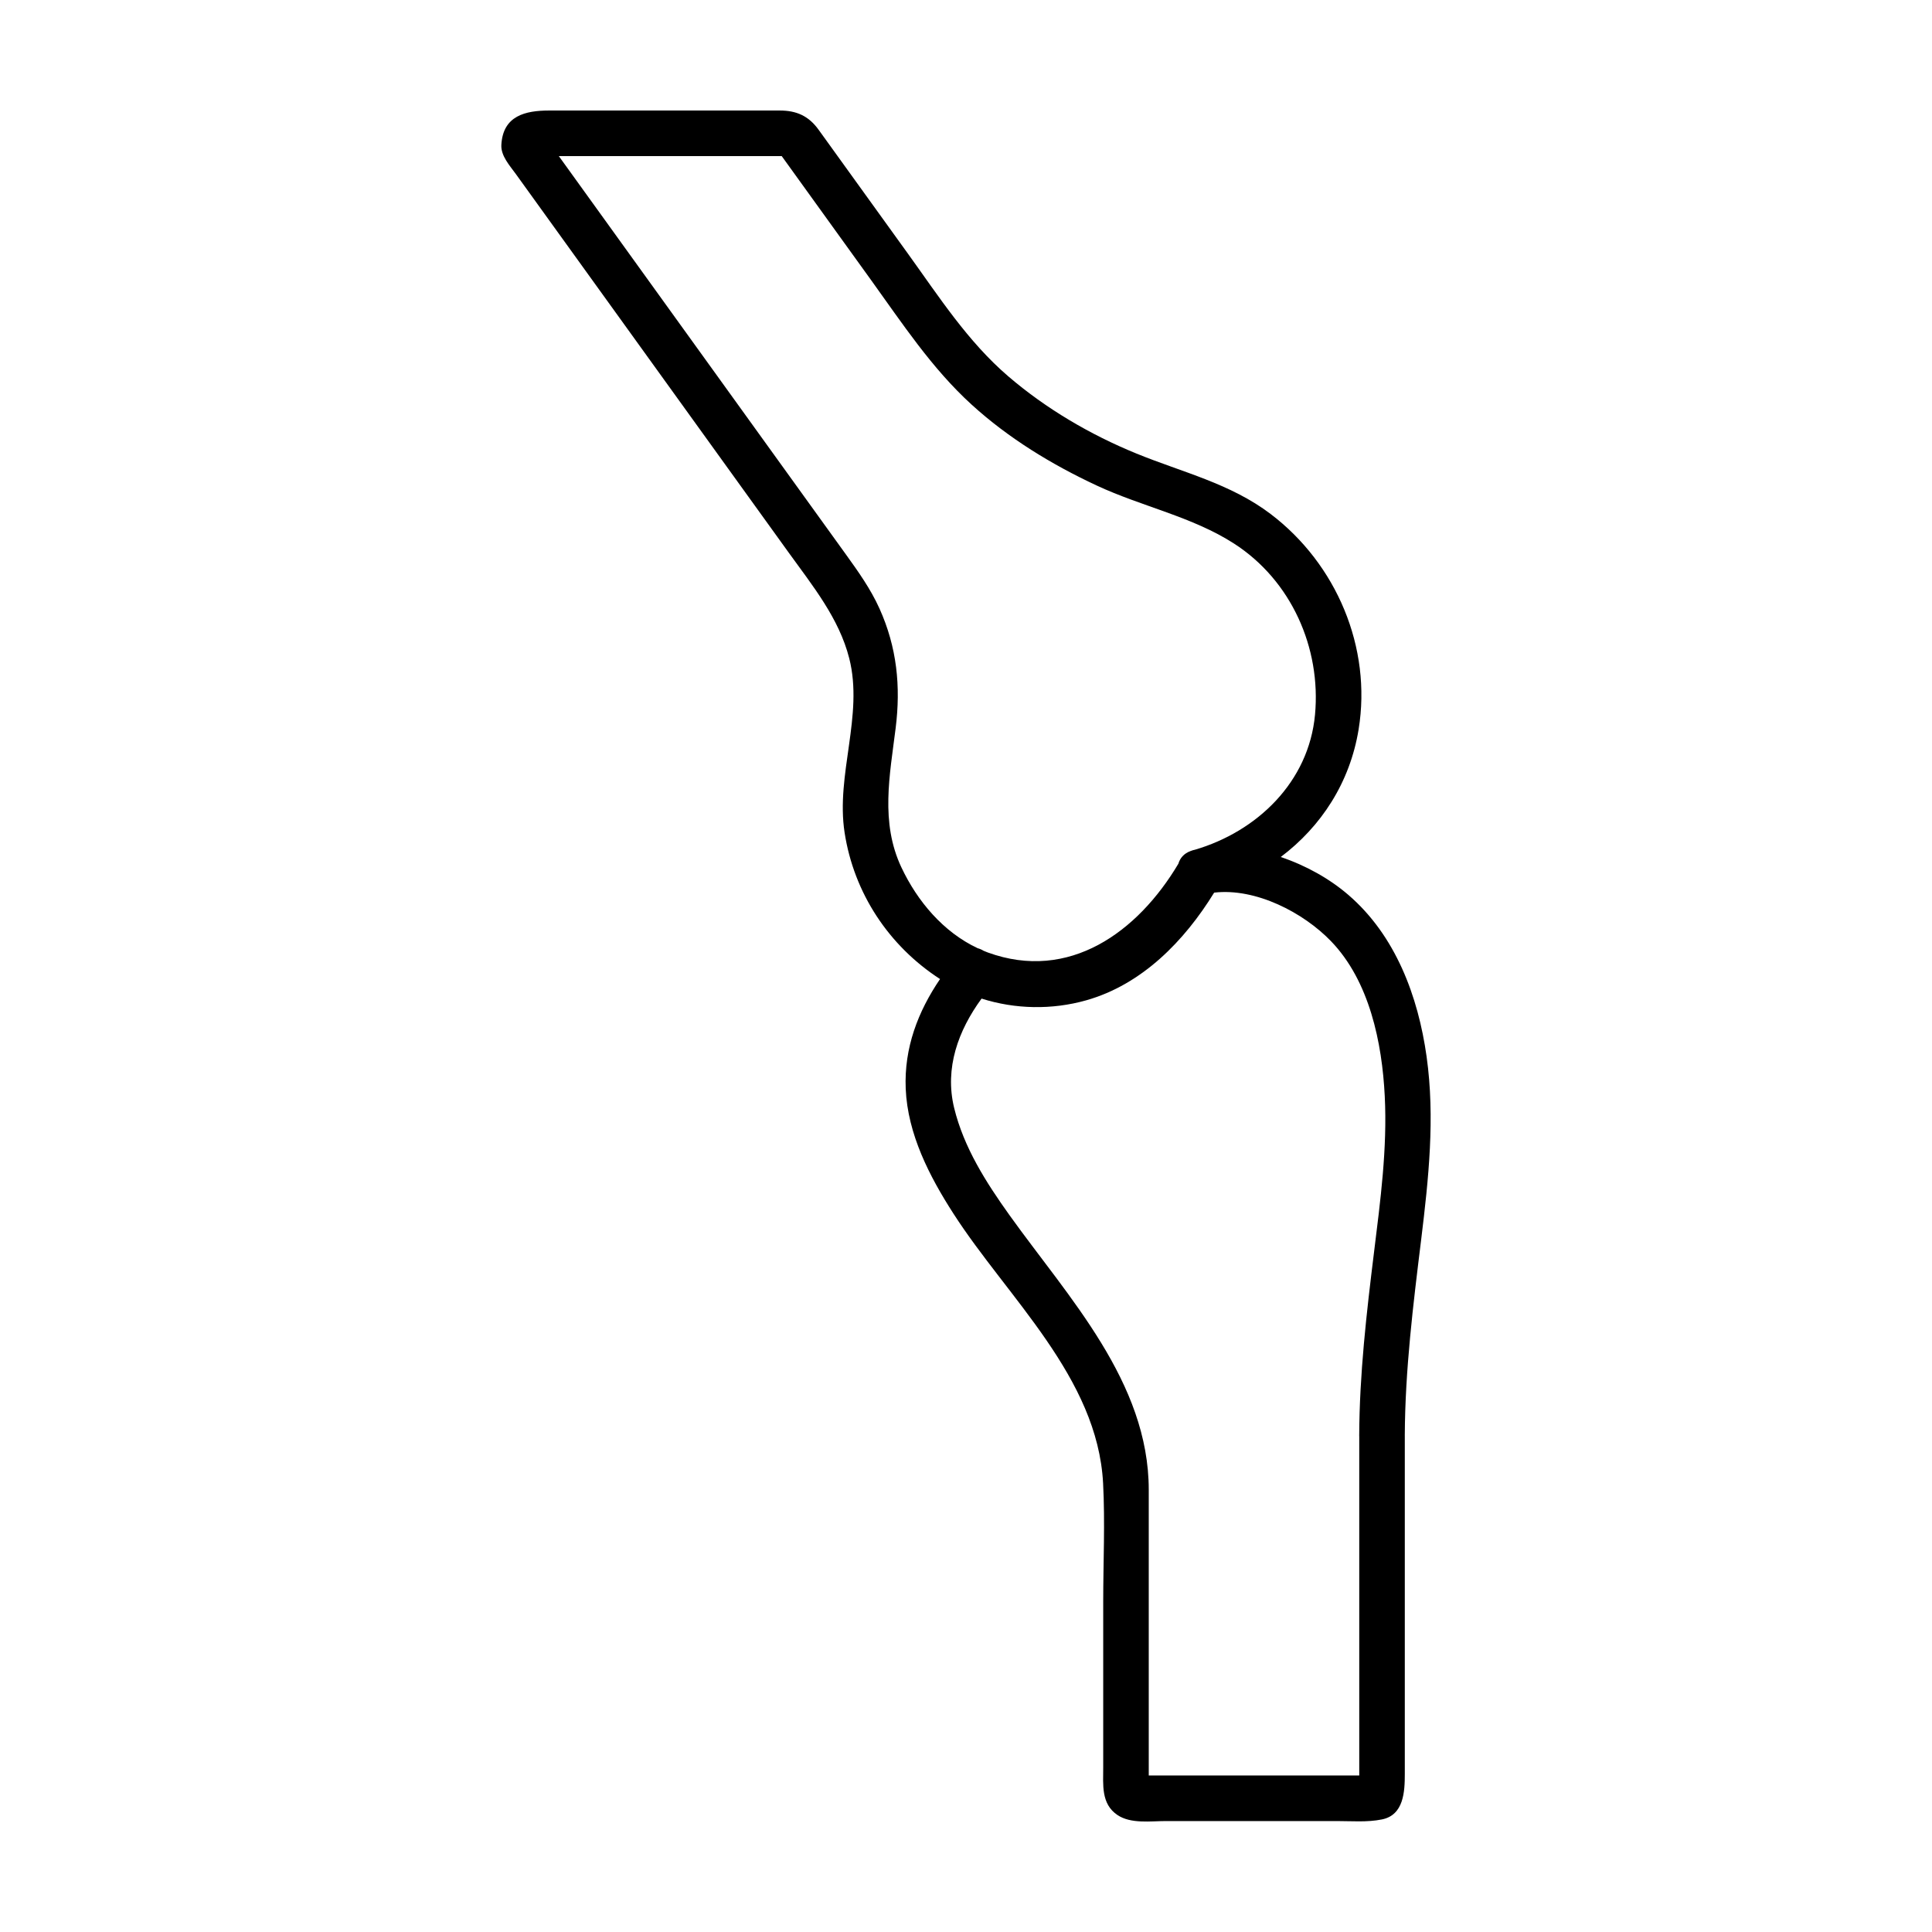
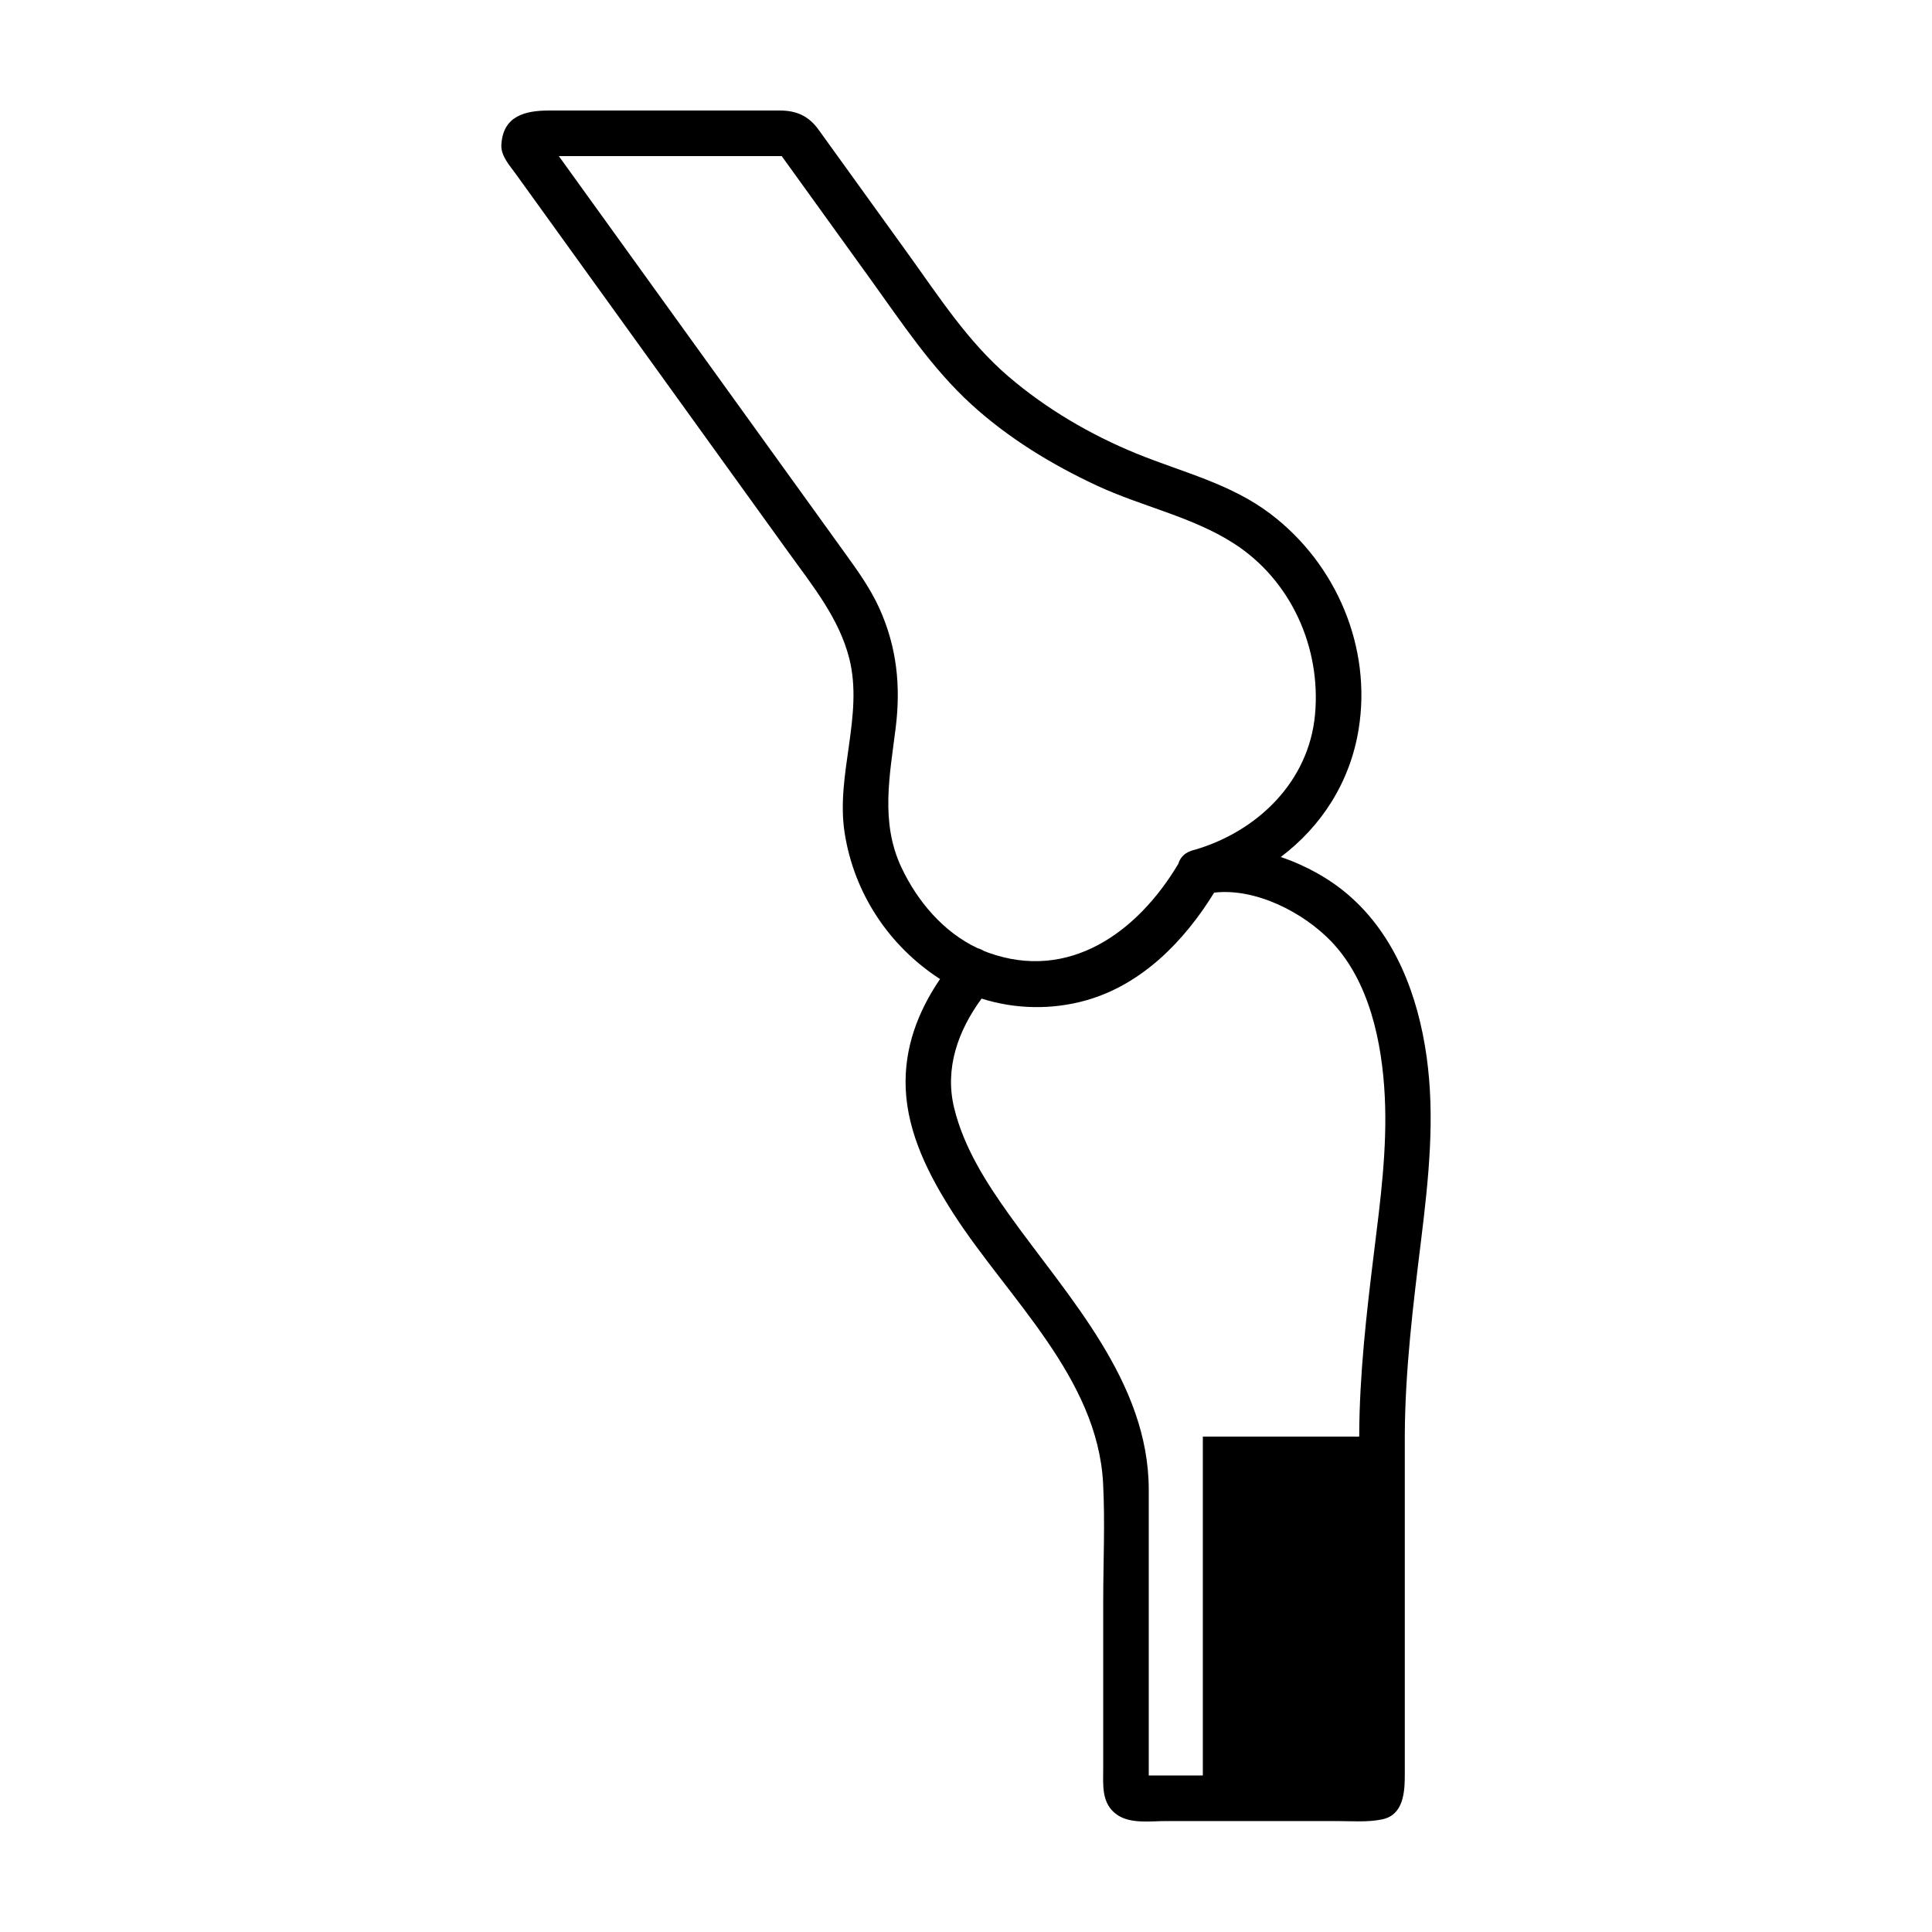
<svg xmlns="http://www.w3.org/2000/svg" fill="#000000" width="800px" height="800px" version="1.1" viewBox="144 144 512 512">
-   <path d="m522.07 424.05c-2.242-16.016-8.223-32.121-20.758-42.906-4.949-4.262-11.219-7.785-17.906-10.027 10.734-8.082 18.344-19.73 20.641-33.816 3.543-21.719-5.883-43.852-23.312-57.082-10.664-8.098-23.363-11.039-35.547-16.016-12.238-4.996-23.965-11.879-34.004-20.488-10.699-9.18-18.34-21.07-26.512-32.406-7.906-10.965-15.809-21.93-23.711-32.895-2.66-3.711-5.902-5.125-10.328-5.125h-17.34-43.742c-6.297 0-12.289 1.359-12.688 9.141-0.145 2.891 2.266 5.508 3.848 7.699 16.234 22.523 32.465 45.047 48.699 67.57 7.863 10.914 15.73 21.828 23.598 32.742 6.301 8.742 13.355 17.402 16.051 28.031 3.844 15.168-3.613 30.793-1.23 46.188 2.473 16.016 11.715 30.016 25.293 38.797-5.848 8.613-9.551 18.234-9.098 29.066 0.508 12.031 6.289 23.227 12.676 33.141 14.324 22.254 38.16 43.363 39.633 71.422 0.543 10.395 0.031 20.934 0.031 31.336v43.992c0 4.539-0.609 9.637 3.769 12.582 3.562 2.398 8.812 1.602 12.902 1.602h45.156c3.981 0 8.113 0.363 12.035-0.43 5.828-1.168 6.062-7.43 6.062-12.066v-39.902-49.695c0-0.047-0.004-0.098-0.004-0.137 0.09-17.41 2.223-34.633 4.344-51.883 1.961-16.059 3.707-32.309 1.441-48.434zm-139.19-50.18c-5.633-11.969-3.078-24.414-1.523-36.914 1.387-11.117 0.332-21.434-4.289-31.691-2.312-5.125-5.578-9.738-8.852-14.277-6.027-8.363-12.055-16.723-18.082-25.086-17.754-24.641-35.52-49.281-53.277-73.926-1.586-2.207-3.18-4.41-4.766-6.613h35.52 20.164 3.387c7.879 10.934 15.766 21.871 23.645 32.809 8.293 11.508 16.113 23.422 26.66 33.035 9.789 8.922 21.25 15.906 33.223 21.484 11.926 5.562 25.262 8.219 36.363 15.375 15.148 9.766 23.078 27.641 21.438 45.336-1.652 17.824-15.332 30.961-31.867 35.797-0.297 0.055-0.578 0.137-0.867 0.246-0.07 0.02-0.125 0.047-0.191 0.07-0.016 0.004-0.031 0.012-0.047 0.016-1.773 0.641-2.812 1.898-3.238 3.367-10.777 18.121-28.938 31.352-50.492 23.523-0.383-0.137-0.75-0.301-1.129-0.453-0.492-0.309-1.023-0.539-1.57-0.684-9.094-4.262-15.996-12.469-20.207-21.414zm79.883 240.65h-14.332v-1.578-43.543-30.555c0-28.59-21.289-51-36.91-72.82-6.223-8.707-12.105-17.922-14.664-28.418-2.574-10.559 1.109-20.559 7.269-28.969 8.926 2.836 18.668 3.019 27.727 0.457 14.801-4.18 26.043-15.75 33.91-28.539 11.047-1.285 23.645 5.281 30.965 12.867 10.207 10.578 13.539 26.914 14.246 41.07 0.699 13.805-1.152 27.664-2.84 41.332-1.996 16.188-3.863 32.355-3.93 48.684 0 0.07 0.004 0.137 0.012 0.207v74.676 15.133c-13.824-0.004-27.637-0.004-41.453-0.004z" />
+   <path d="m522.07 424.05c-2.242-16.016-8.223-32.121-20.758-42.906-4.949-4.262-11.219-7.785-17.906-10.027 10.734-8.082 18.344-19.73 20.641-33.816 3.543-21.719-5.883-43.852-23.312-57.082-10.664-8.098-23.363-11.039-35.547-16.016-12.238-4.996-23.965-11.879-34.004-20.488-10.699-9.18-18.34-21.07-26.512-32.406-7.906-10.965-15.809-21.93-23.711-32.895-2.66-3.711-5.902-5.125-10.328-5.125h-17.34-43.742c-6.297 0-12.289 1.359-12.688 9.141-0.145 2.891 2.266 5.508 3.848 7.699 16.234 22.523 32.465 45.047 48.699 67.57 7.863 10.914 15.73 21.828 23.598 32.742 6.301 8.742 13.355 17.402 16.051 28.031 3.844 15.168-3.613 30.793-1.23 46.188 2.473 16.016 11.715 30.016 25.293 38.797-5.848 8.613-9.551 18.234-9.098 29.066 0.508 12.031 6.289 23.227 12.676 33.141 14.324 22.254 38.16 43.363 39.633 71.422 0.543 10.395 0.031 20.934 0.031 31.336v43.992c0 4.539-0.609 9.637 3.769 12.582 3.562 2.398 8.812 1.602 12.902 1.602h45.156c3.981 0 8.113 0.363 12.035-0.43 5.828-1.168 6.062-7.43 6.062-12.066v-39.902-49.695c0-0.047-0.004-0.098-0.004-0.137 0.09-17.41 2.223-34.633 4.344-51.883 1.961-16.059 3.707-32.309 1.441-48.434zm-139.19-50.18c-5.633-11.969-3.078-24.414-1.523-36.914 1.387-11.117 0.332-21.434-4.289-31.691-2.312-5.125-5.578-9.738-8.852-14.277-6.027-8.363-12.055-16.723-18.082-25.086-17.754-24.641-35.52-49.281-53.277-73.926-1.586-2.207-3.18-4.41-4.766-6.613h35.52 20.164 3.387c7.879 10.934 15.766 21.871 23.645 32.809 8.293 11.508 16.113 23.422 26.66 33.035 9.789 8.922 21.25 15.906 33.223 21.484 11.926 5.562 25.262 8.219 36.363 15.375 15.148 9.766 23.078 27.641 21.438 45.336-1.652 17.824-15.332 30.961-31.867 35.797-0.297 0.055-0.578 0.137-0.867 0.246-0.07 0.02-0.125 0.047-0.191 0.07-0.016 0.004-0.031 0.012-0.047 0.016-1.773 0.641-2.812 1.898-3.238 3.367-10.777 18.121-28.938 31.352-50.492 23.523-0.383-0.137-0.75-0.301-1.129-0.453-0.492-0.309-1.023-0.539-1.57-0.684-9.094-4.262-15.996-12.469-20.207-21.414zm79.883 240.65h-14.332v-1.578-43.543-30.555c0-28.59-21.289-51-36.91-72.82-6.223-8.707-12.105-17.922-14.664-28.418-2.574-10.559 1.109-20.559 7.269-28.969 8.926 2.836 18.668 3.019 27.727 0.457 14.801-4.18 26.043-15.75 33.91-28.539 11.047-1.285 23.645 5.281 30.965 12.867 10.207 10.578 13.539 26.914 14.246 41.07 0.699 13.805-1.152 27.664-2.84 41.332-1.996 16.188-3.863 32.355-3.93 48.684 0 0.07 0.004 0.137 0.012 0.207c-13.824-0.004-27.637-0.004-41.453-0.004z" />
</svg>